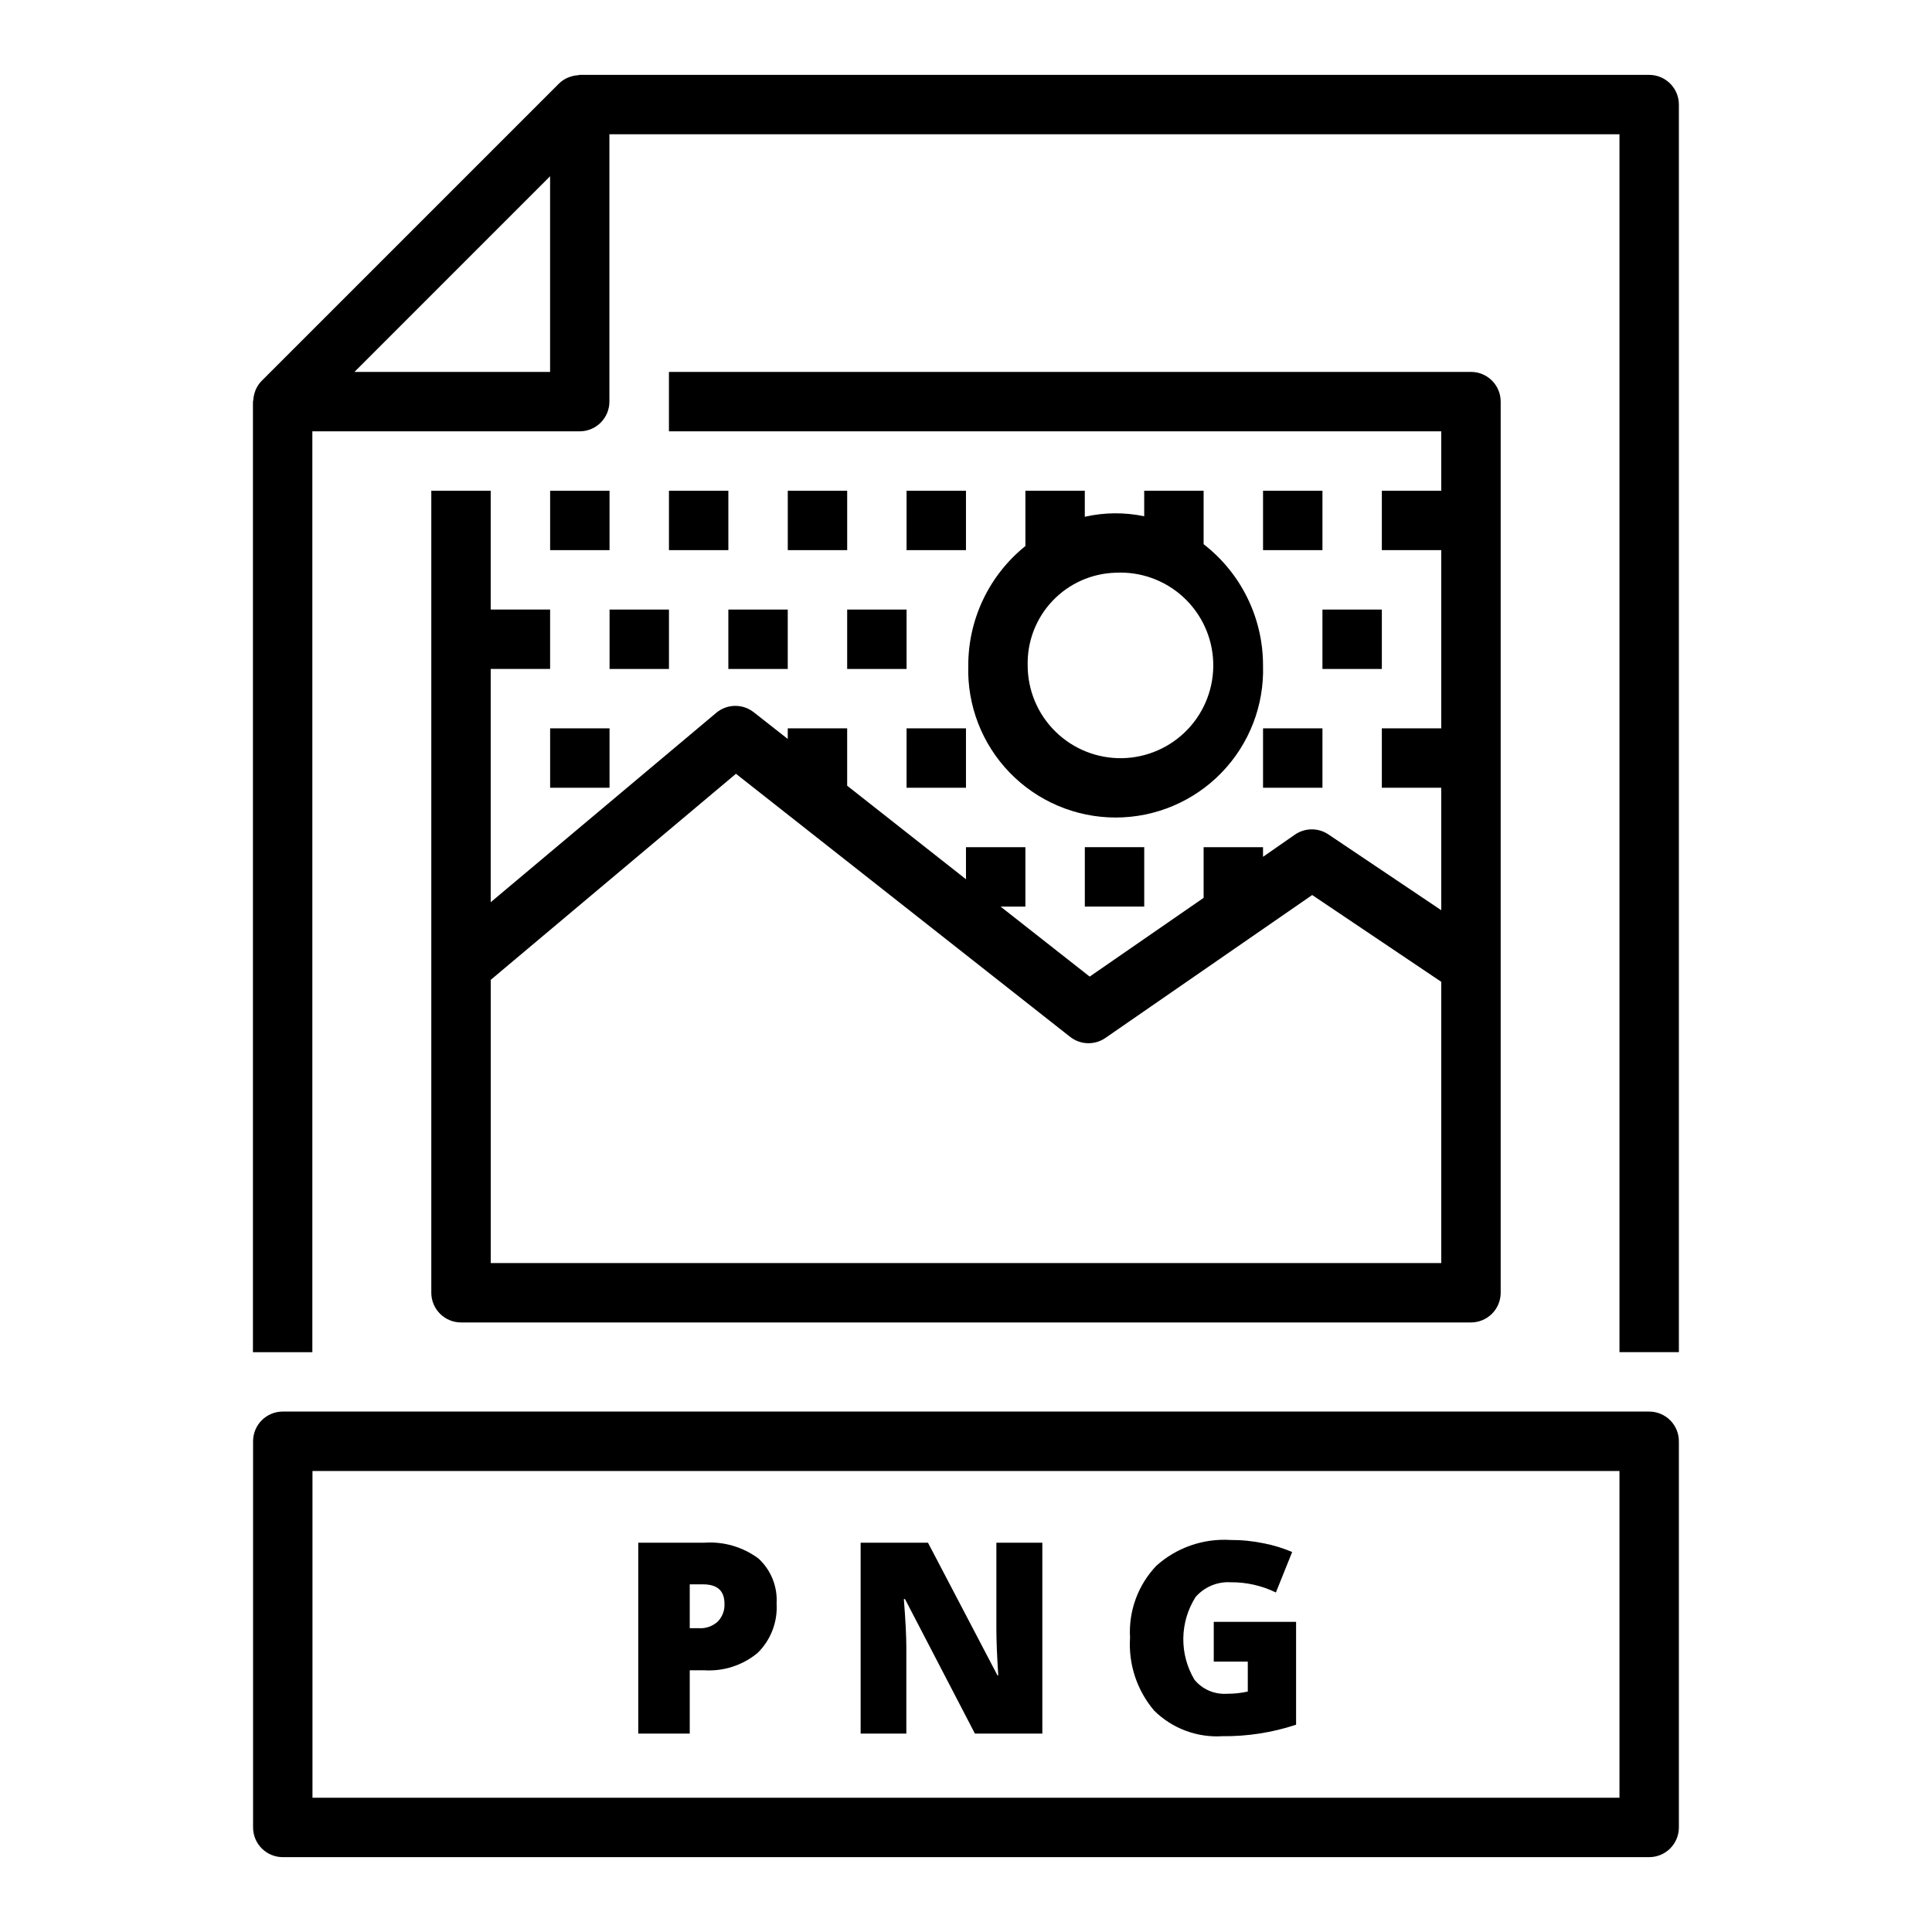
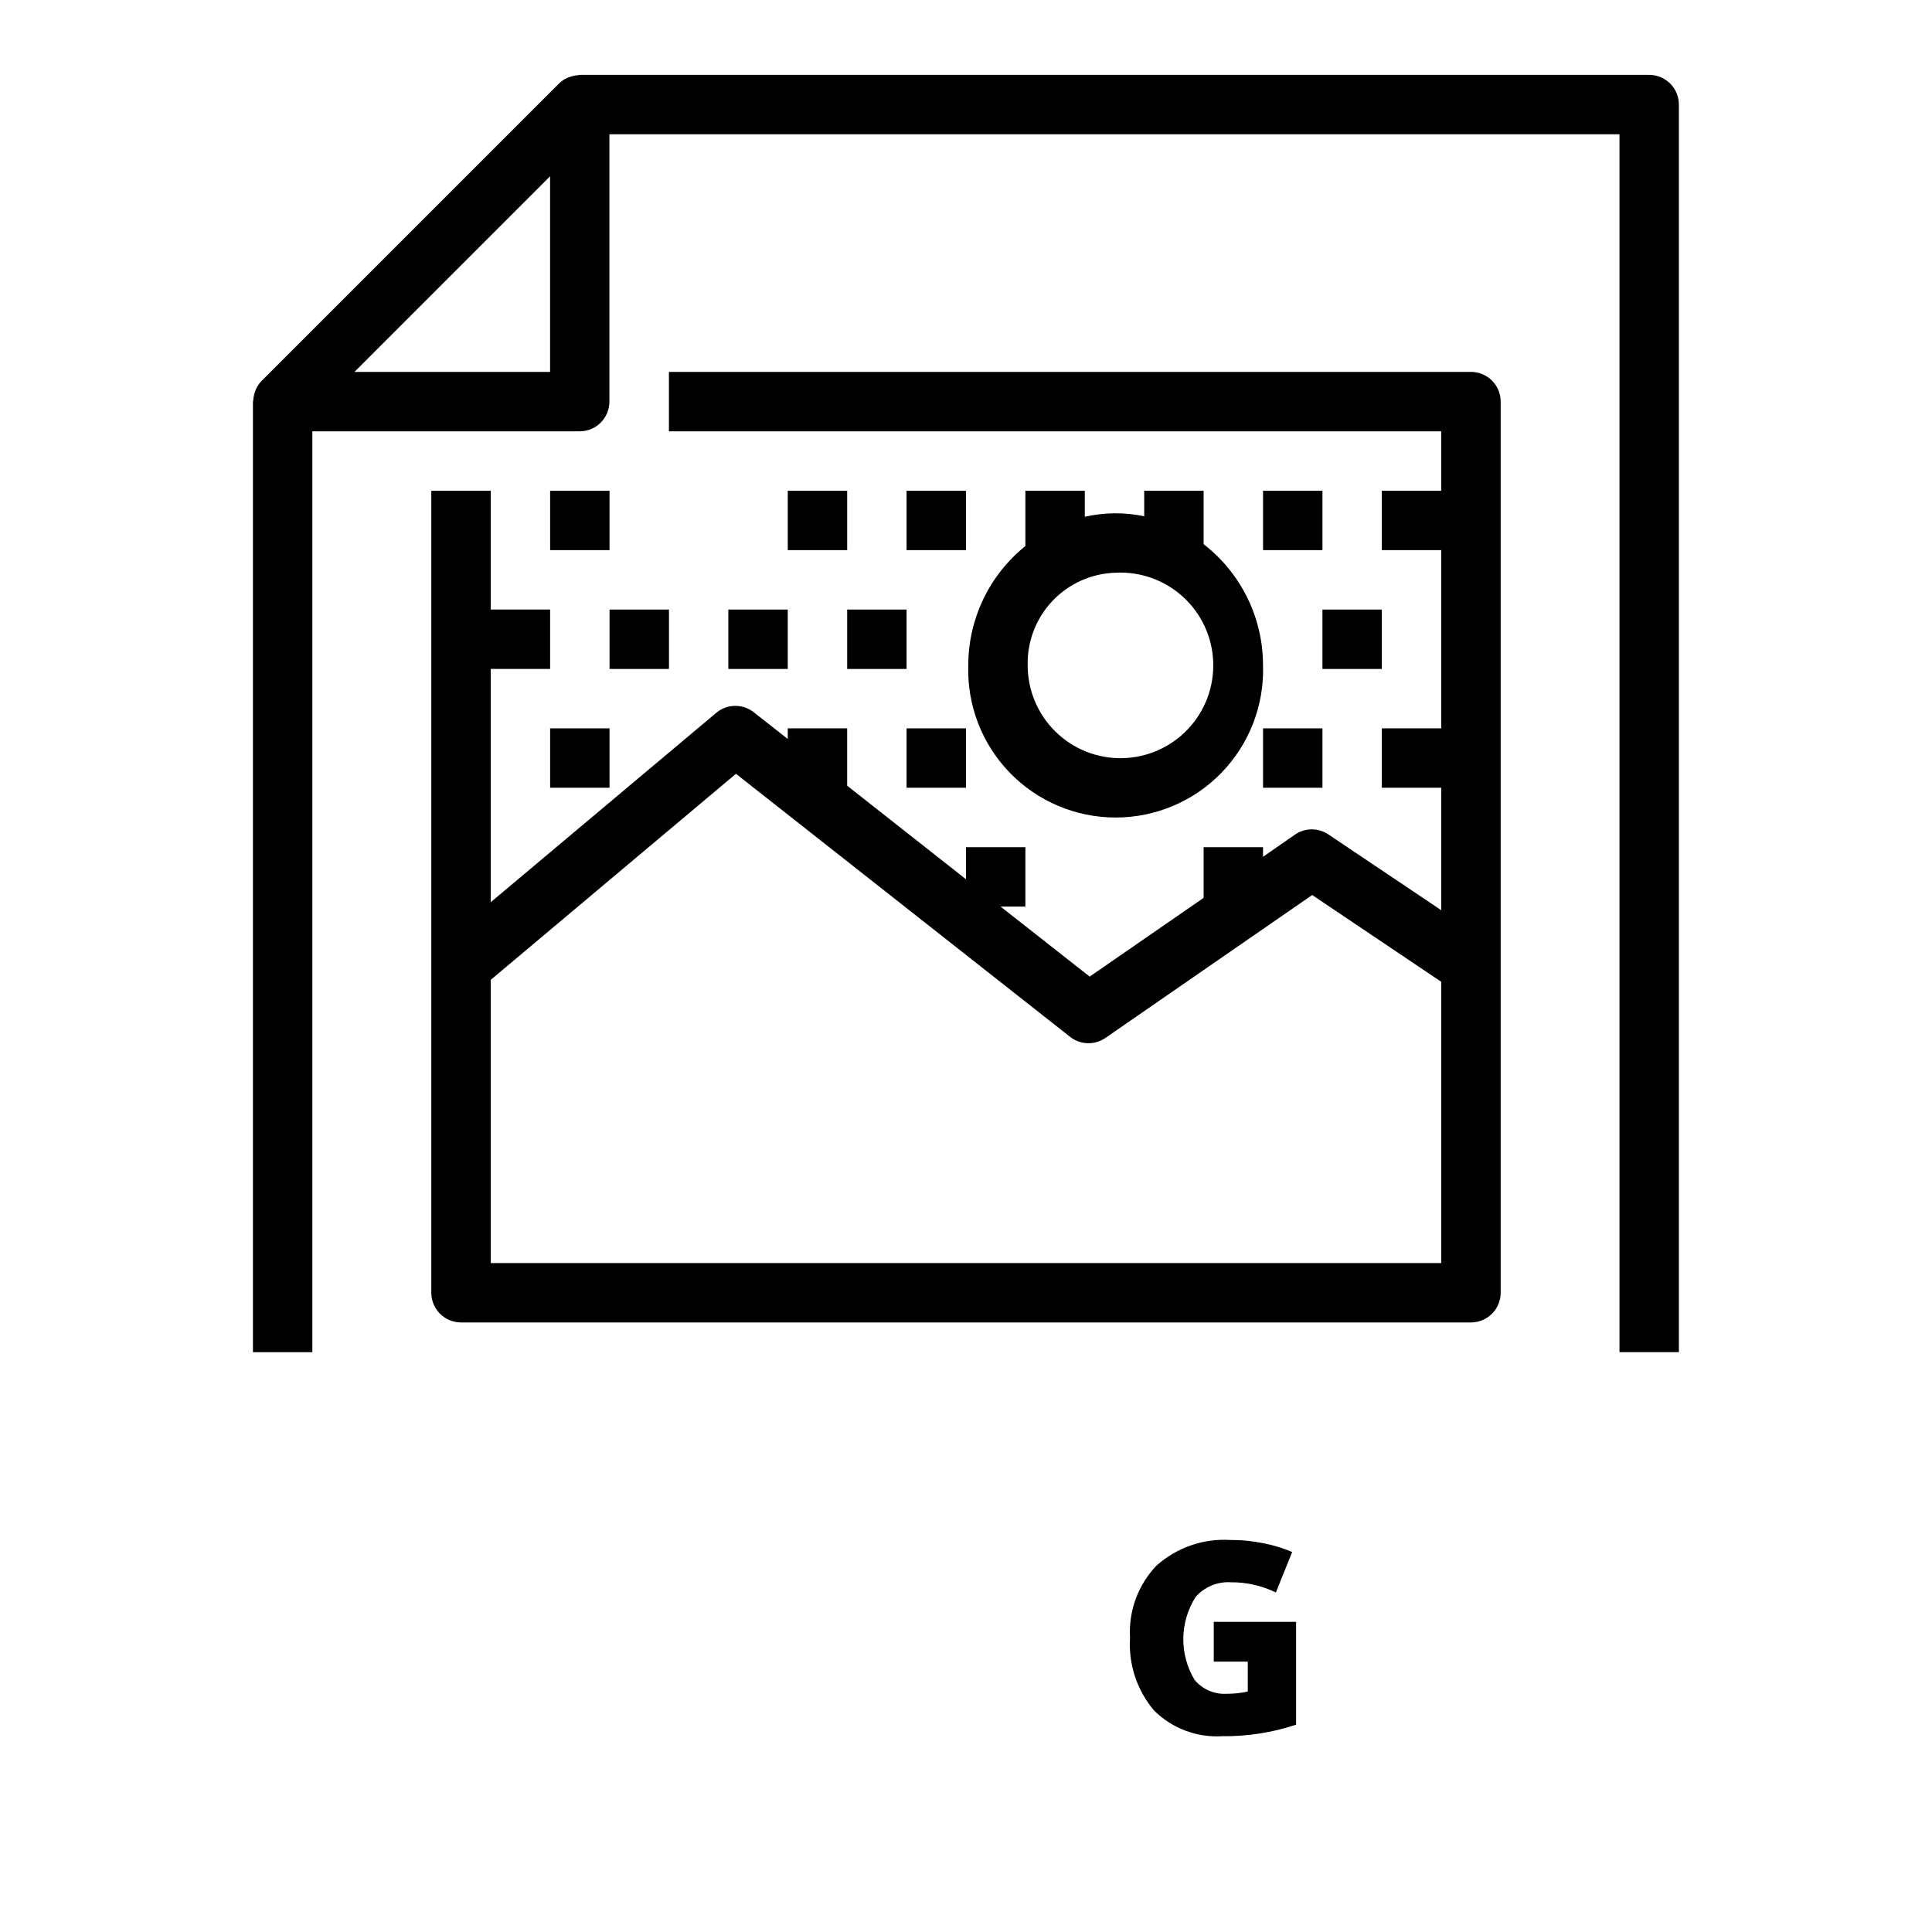
<svg xmlns="http://www.w3.org/2000/svg" fill="#000000" width="800px" height="800px" version="1.1" viewBox="144 144 512 512">
  <g>
    <path d="m581.05 163.84h-283.39c-0.156 0-0.309 0.078-0.465 0.094v0.004c-0.711 0.039-1.41 0.176-2.078 0.406-0.242 0.074-0.48 0.16-0.711 0.262-0.859 0.379-1.645 0.91-2.312 1.574l-78.719 78.719h-0.004c-0.656 0.672-1.191 1.453-1.574 2.309-0.109 0.234-0.172 0.488-0.262 0.73h0.004c-0.227 0.66-0.363 1.344-0.41 2.039 0 0.172-0.094 0.324-0.094 0.488v251.88h15.742v-244.04h70.848c2.09 0 4.094-0.828 5.566-2.305 1.477-1.477 2.309-3.477 2.309-5.566v-70.848h267.68v322.75h15.742v-330.62c0-2.09-0.828-4.09-2.305-5.566-1.477-1.477-3.477-2.309-5.566-2.309zm-291.27 78.723h-51.844l51.844-51.848z" />
    <path d="m258.3 274.05v212.54c0 2.09 0.832 4.09 2.309 5.566s3.477 2.305 5.566 2.305h267.65c2.086 0 4.09-0.828 5.566-2.305s2.305-3.477 2.305-5.566v-236.16c0-2.086-0.828-4.09-2.305-5.566-1.477-1.477-3.481-2.305-5.566-2.305h-212.55v15.742h204.67v15.742l-15.742 0.004v15.742h15.742v47.23l-15.742 0.004v15.742h15.742v32.449l-29.914-20.09h0.004c-2.688-1.801-6.203-1.777-8.867 0.062l-8.453 5.875v-2.551h-15.742v13.43l-30.195 20.867-23.617-18.555h6.578v-15.742h-15.742v8.5l-31.488-24.789v-15.199h-15.746v2.809l-9.02-7.086c-2.934-2.305-7.082-2.234-9.938 0.168l-59.762 50.184v-61.82h15.742v-15.742h-15.742v-31.488zm80.734 75.012 88.566 69.723h0.004c2.715 2.129 6.5 2.246 9.336 0.285l54.805-37.879 34.203 23v74.531h-251.9v-75.051z" />
    <path d="m289.79 274.05h15.742v15.742h-15.742z" />
-     <path d="m321.28 274.05h15.742v15.742h-15.742z" />
    <path d="m352.77 274.05h15.742v15.742h-15.742z" />
    <path d="m384.25 274.05h15.742v15.742h-15.742z" />
    <path d="m415.74 274.05v14.656c-9.578 7.707-15.145 19.34-15.137 31.629-0.336 10.574 3.629 20.832 10.988 28.43 7.363 7.598 17.488 11.887 28.066 11.887 10.582 0 20.707-4.289 28.066-11.887 7.363-7.598 11.328-17.855 10.992-28.43 0.012-12.566-5.805-24.43-15.742-32.117v-14.168h-15.746v6.769c-5.195-1.094-10.566-1.047-15.742 0.133v-6.902zm23.914 21.727c6.59-0.344 13.039 1.973 17.902 6.43 4.863 4.457 7.731 10.68 7.961 17.273 0.227 6.59-2.199 13-6.742 17.785-4.539 4.785-10.812 7.543-17.406 7.66-6.598 0.113-12.961-2.426-17.668-7.051-4.703-4.621-7.356-10.941-7.356-17.539-0.152-6.344 2.211-12.492 6.582-17.094 4.367-4.606 10.383-7.289 16.727-7.465z" />
    <path d="m478.72 274.05h15.742v15.742h-15.742z" />
    <path d="m305.54 305.54h15.742v15.742h-15.742z" />
    <path d="m337.02 305.54h15.742v15.742h-15.742z" />
    <path d="m368.51 305.54h15.742v15.742h-15.742z" />
    <path d="m494.46 305.54h15.742v15.742h-15.742z" />
    <path d="m289.79 337.02h15.742v15.742h-15.742z" />
    <path d="m384.25 337.02h15.742v15.742h-15.742z" />
    <path d="m478.72 337.02h15.742v15.742h-15.742z" />
-     <path d="m431.49 368.51h15.742v15.742h-15.742z" />
-     <path d="m581.05 518.08h-362.11c-4.348 0-7.871 3.523-7.871 7.871v102.34c0 2.086 0.828 4.09 2.305 5.566 1.477 1.473 3.481 2.305 5.566 2.305h362.11c2.09 0 4.09-0.832 5.566-2.305 1.477-1.477 2.305-3.481 2.305-5.566v-102.34c0-2.086-0.828-4.09-2.305-5.566-1.477-1.473-3.477-2.305-5.566-2.305zm-7.871 102.34h-346.37v-86.59h346.37z" />
-     <path d="m326.79 586.64h3.84c5.141 0.328 10.211-1.324 14.172-4.621 3.481-3.434 5.309-8.211 5.004-13.09 0.27-4.488-1.492-8.859-4.801-11.902-4.141-3.082-9.25-4.57-14.398-4.191h-17.461v50.578h13.645zm0-22.773h3.527c3.785 0 5.676 1.715 5.676 5.125 0.094 1.777-0.566 3.512-1.82 4.777-1.336 1.199-3.094 1.82-4.887 1.723h-2.496z" />
-     <path d="m384.19 580.61c0-2.945-0.219-7.223-0.66-12.832h0.309l18.52 35.637h17.871v-50.578h-12.18v22.871c0 3.094 0.172 7.18 0.496 12.281h-0.211l-18.406-35.148-17.852-0.004v50.578h12.113z" />
    <path d="m467.93 604.11c6.641 0.07 13.246-0.957 19.547-3.047v-27.262h-21.82v10.547h9.02v7.93c-1.84 0.406-3.719 0.605-5.606 0.59-3.273 0.195-6.441-1.188-8.523-3.723-1.988-3.324-3.012-7.137-2.957-11.012 0.055-3.871 1.184-7.652 3.262-10.922 2.32-2.656 5.738-4.094 9.258-3.894 4.16-0.043 8.273 0.883 12.016 2.707l4.312-10.73c-2.379-1.004-4.852-1.77-7.383-2.273-2.965-0.621-5.988-0.93-9.016-0.914-7.176-0.438-14.227 2.019-19.578 6.816-4.875 5.106-7.41 12.012-6.988 19.059-0.465 7.031 1.824 13.969 6.383 19.344 4.785 4.731 11.359 7.199 18.074 6.785z" />
  </g>
</svg>